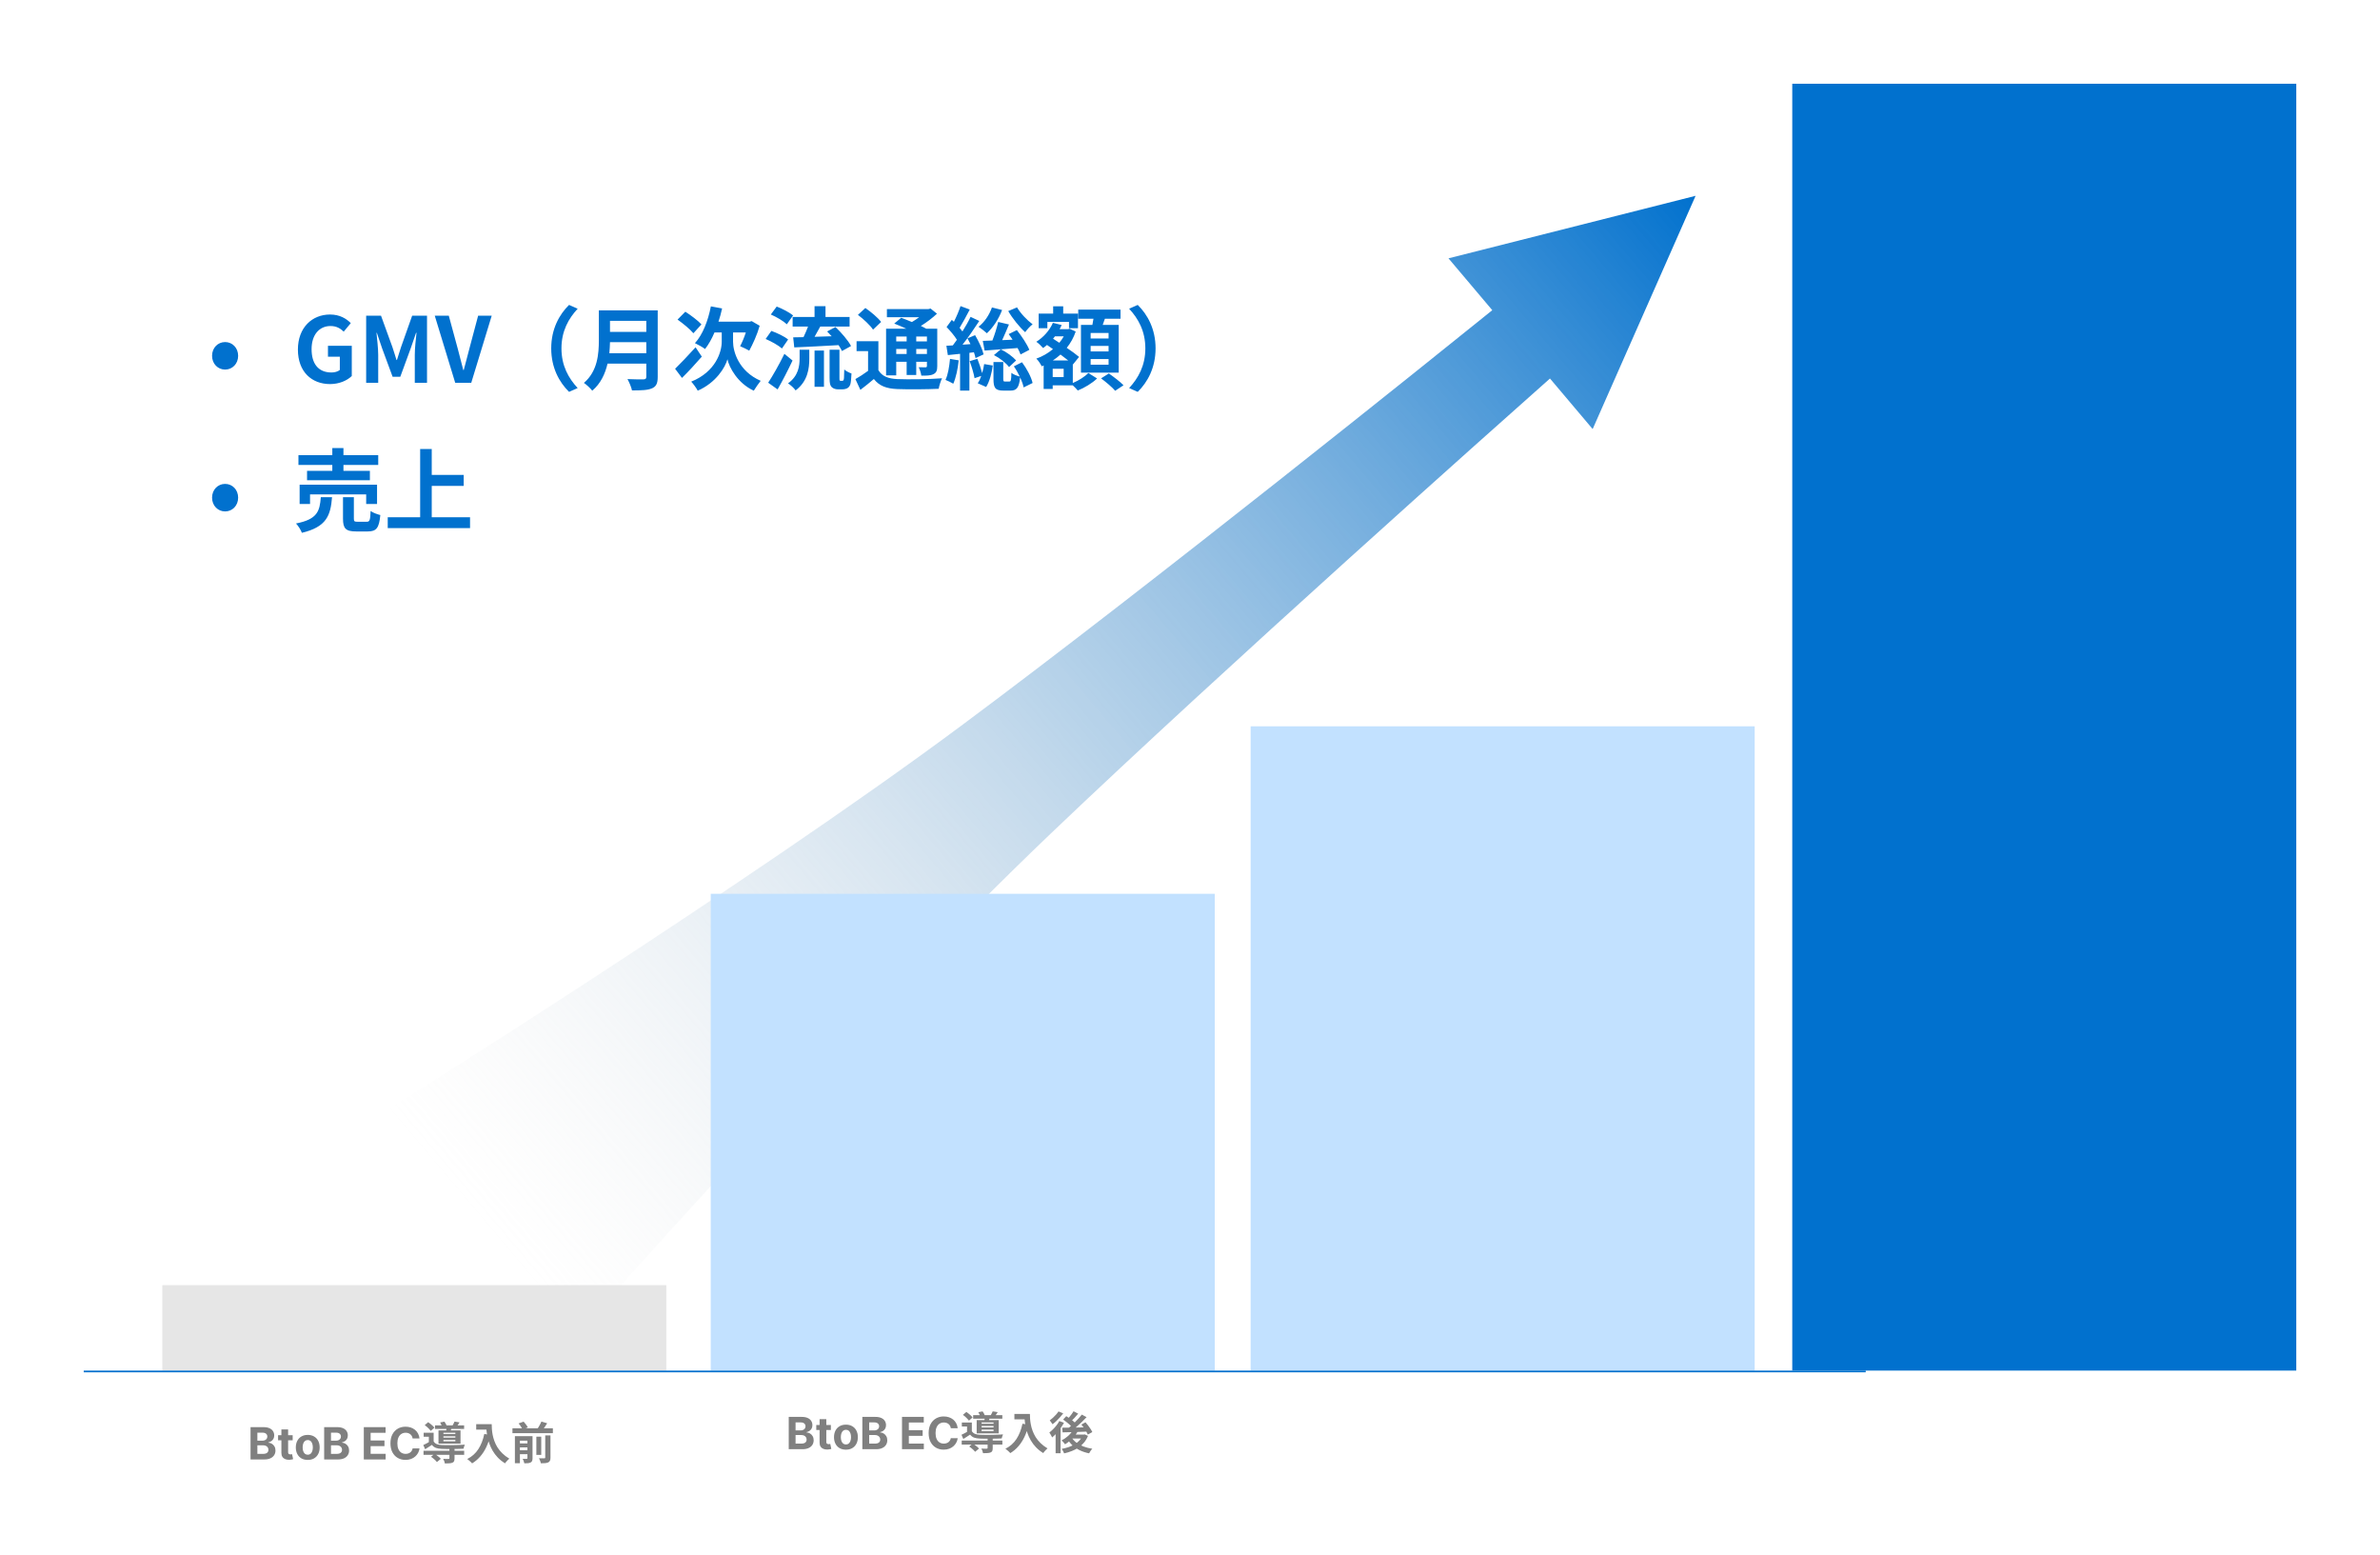
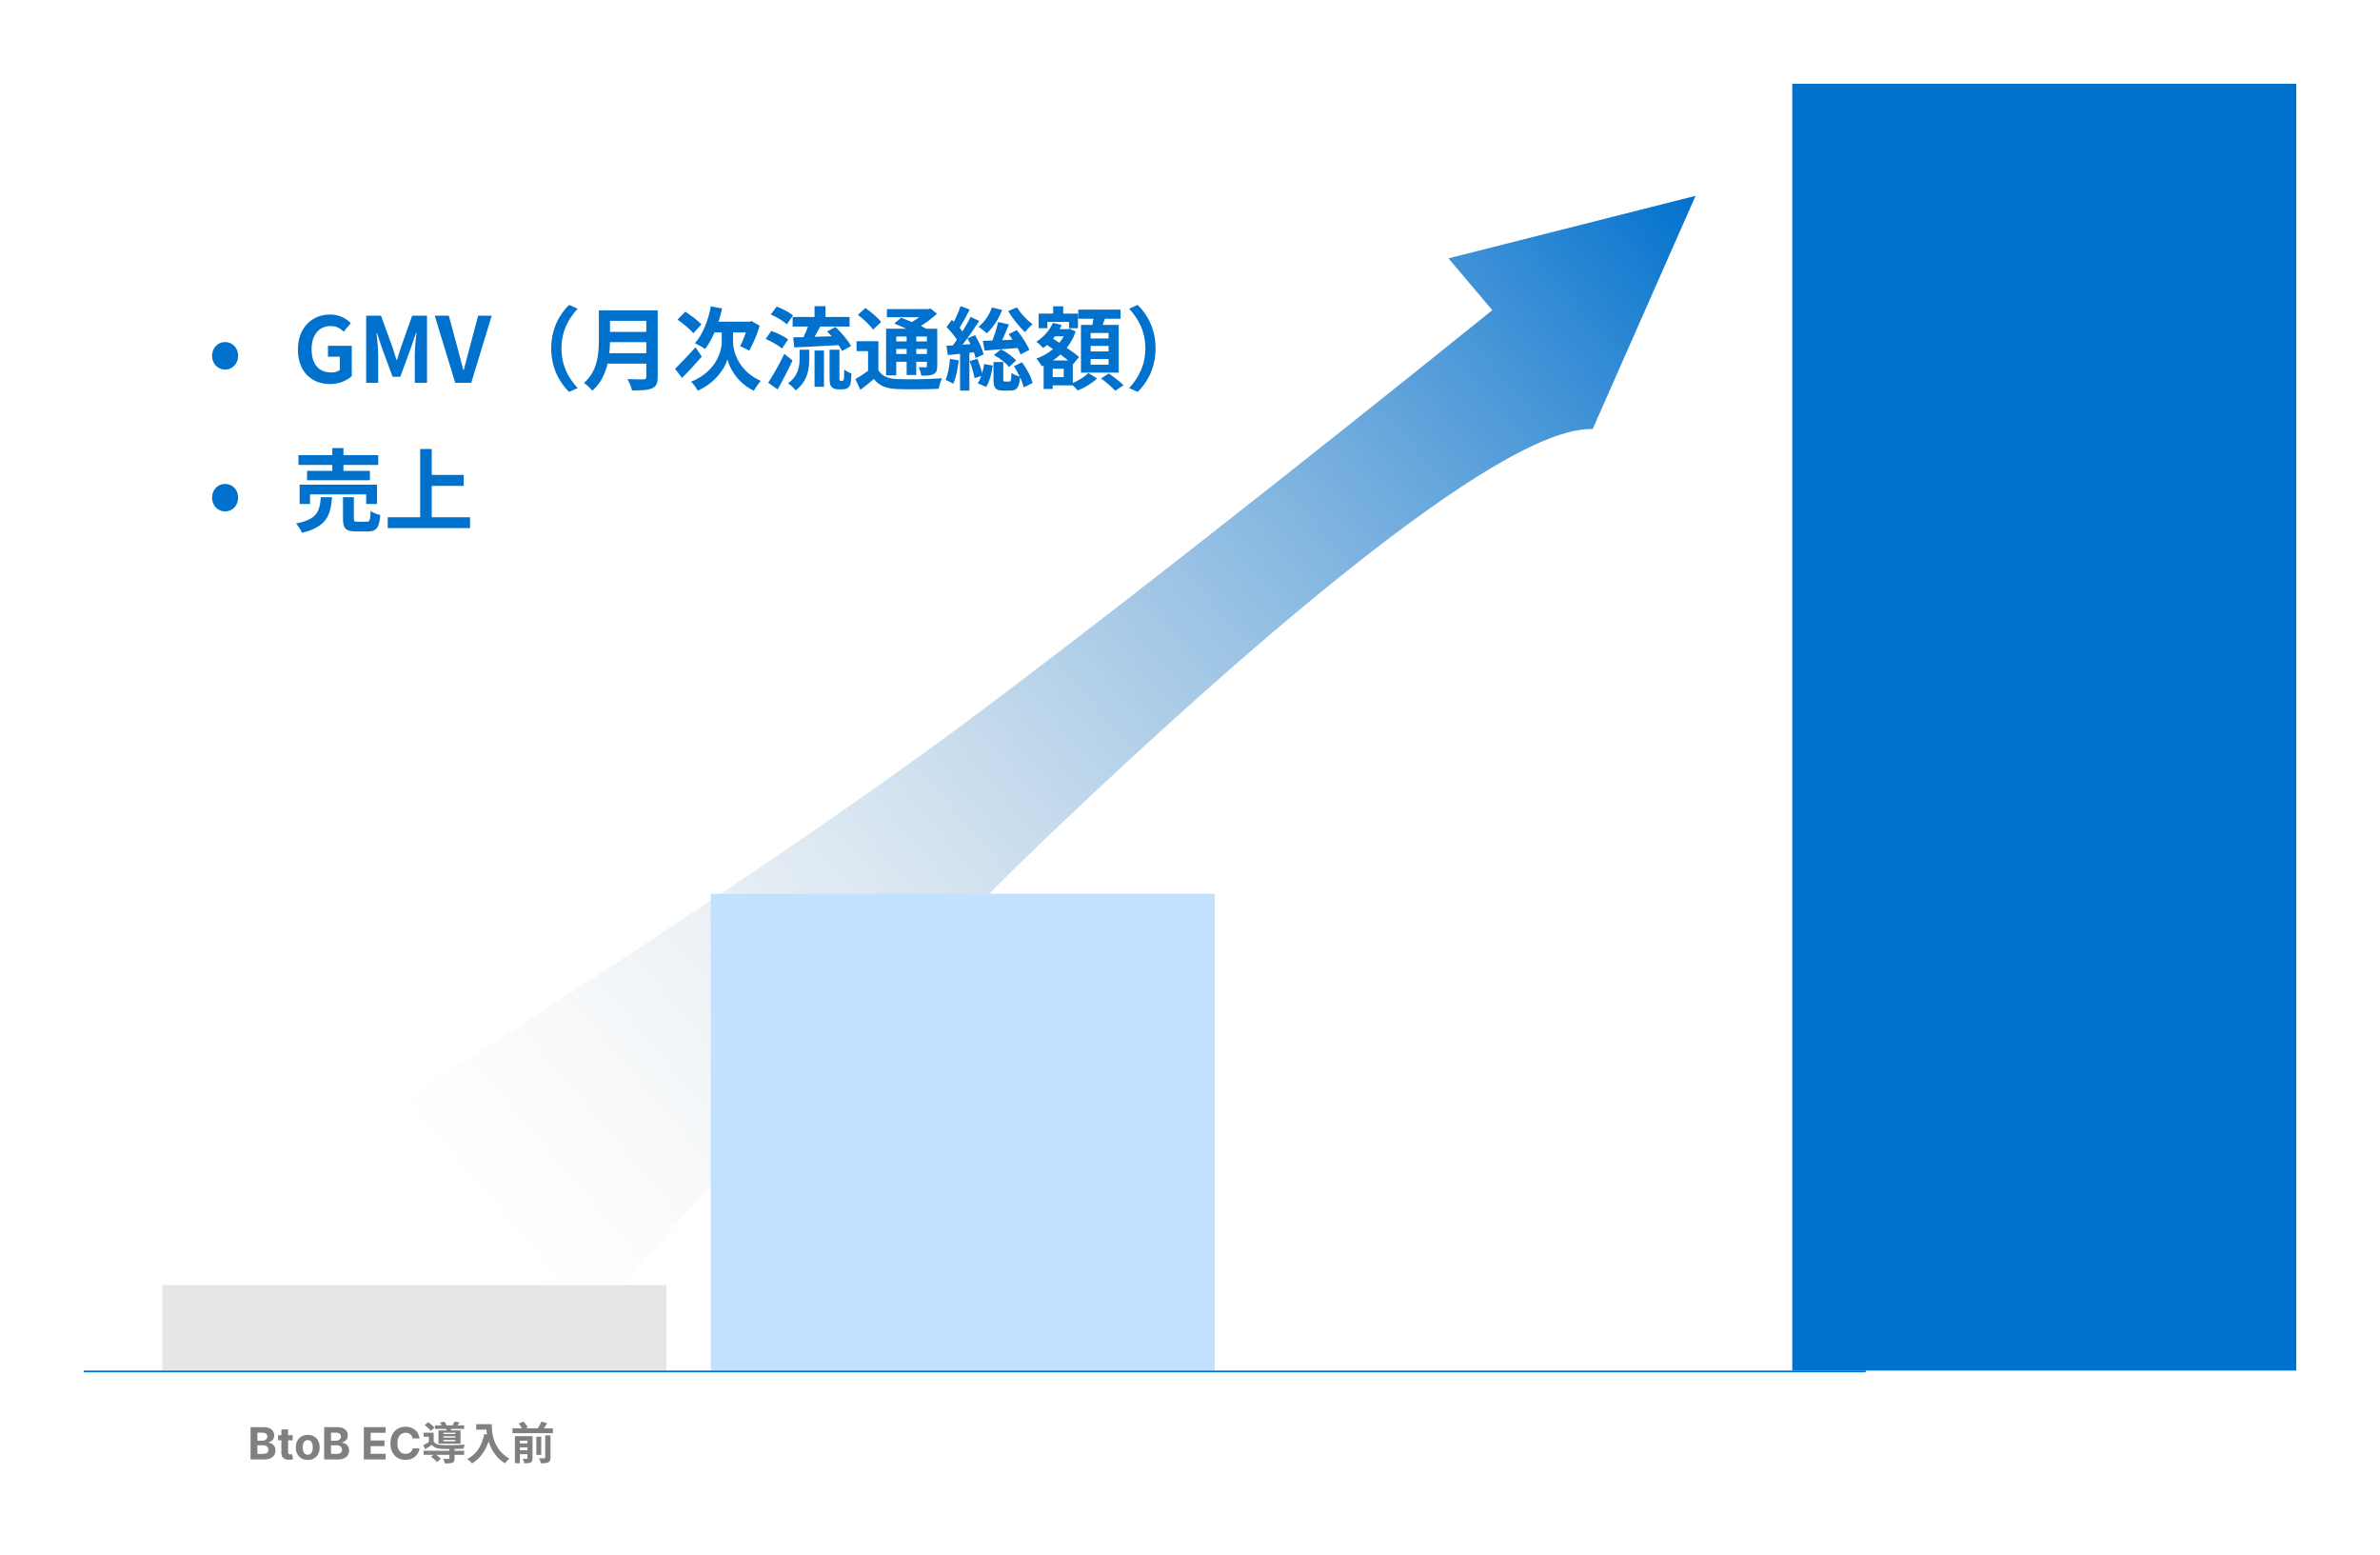
<svg xmlns="http://www.w3.org/2000/svg" width="1393" height="910" viewBox="0 0 1393 910" fill="none">
-   <path fill-rule="evenodd" clip-rule="evenodd" d="M337.581 780.962L226.59 649.566C226.59 649.566 436.334 518.519 562.459 424.76C675.865 340.456 841.226 207.475 873.422 181.513L847.787 151.165L992.421 114.581L932.173 251.064L907.189 221.488C876.131 249.039 716.5 390.979 615.373 487.403C498.369 598.966 337.581 780.962 337.581 780.962Z" fill="url(#paint0_linear_774_1953)" />
+   <path fill-rule="evenodd" clip-rule="evenodd" d="M337.581 780.962L226.59 649.566C226.59 649.566 436.334 518.519 562.459 424.76C675.865 340.456 841.226 207.475 873.422 181.513L847.787 151.165L992.421 114.581L932.173 251.064C876.131 249.039 716.5 390.979 615.373 487.403C498.369 598.966 337.581 780.962 337.581 780.962Z" fill="url(#paint0_linear_774_1953)" />
  <rect x="95" y="752" width="295" height="50" fill="#E6E6E6" />
  <rect x="416" y="523" width="295" height="279" fill="#C2E1FF" />
-   <rect x="732" y="425" width="295" height="377" fill="#C2E1FF" />
  <rect x="1049" y="49" width="295" height="753" fill="#0171CE" />
  <line x1="49" y1="802.5" x2="1092" y2="802.5" stroke="#0171CE" />
  <path d="M131.752 216.262C127.512 216.262 124.12 212.87 124.12 208.206C124.12 203.542 127.512 200.15 131.752 200.15C135.992 200.15 139.384 203.542 139.384 208.206C139.384 212.87 135.992 216.262 131.752 216.262ZM193.177 224.742C182.524 224.742 174.362 217.64 174.362 204.549C174.362 191.617 182.736 184.038 193.177 184.038C198.848 184.038 202.77 186.476 205.314 189.073L201.18 194.055C199.219 192.2 196.993 190.769 193.442 190.769C186.923 190.769 182.365 195.857 182.365 204.284C182.365 212.817 186.287 217.958 194.025 217.958C195.88 217.958 197.788 217.428 198.901 216.474V208.736H191.958V202.323H205.897V220.025C203.247 222.622 198.636 224.742 193.177 224.742ZM214.313 224V184.727H223.005L229.683 203.118C230.531 205.556 231.273 208.153 232.068 210.644H232.333C233.181 208.153 233.87 205.556 234.718 203.118L241.237 184.727H249.929V224H242.774V207.623C242.774 203.913 243.357 198.454 243.781 194.744H243.516L240.336 203.966L234.294 220.449H229.789L223.694 203.966L220.567 194.744H220.355C220.726 198.454 221.362 203.913 221.362 207.623V224H214.313ZM266.44 224L254.462 184.727H262.677L267.871 203.86C269.09 208.206 269.938 212.128 271.157 216.527H271.422C272.694 212.128 273.542 208.206 274.761 203.86L279.849 184.727H287.799L275.821 224H266.44ZM322.628 203.86C322.628 192.518 327.345 184.038 333.069 178.42L338.104 180.646C332.804 186.37 328.617 193.684 328.617 203.86C328.617 214.036 332.804 221.35 338.104 227.074L333.069 229.3C327.345 223.682 322.628 215.202 322.628 203.86ZM356.654 206.669H378.278V200.203H357.025C356.972 202.217 356.866 204.443 356.654 206.669ZM378.278 187.748H357.025V194.214H378.278V187.748ZM384.956 181.6V220.555C384.956 224.371 384.055 226.173 381.617 227.233C379.073 228.346 375.363 228.452 369.904 228.452C369.533 226.597 368.261 223.576 367.254 221.827C370.964 222.039 375.416 221.986 376.582 221.986C377.854 221.986 378.278 221.562 378.278 220.449V212.764H355.594C354.216 218.7 351.566 224.477 346.637 228.611C345.683 227.286 343.139 224.954 341.761 224.053C349.764 217.216 350.506 207.093 350.506 199.037V181.6H384.956ZM410.555 189.815L405.838 195.009C403.983 192.73 399.849 189.338 396.563 187.006L401.121 182.395C404.248 184.409 408.541 187.589 410.555 189.815ZM407.11 203.224L410.767 208.683C407.057 212.976 402.764 217.587 399.16 221.138L395.132 215.785C398.047 212.923 402.764 208.047 407.11 203.224ZM429.052 194.532V199.938C429.052 205.609 432.232 217.163 445.217 222.834C443.998 224.371 442.196 226.968 441.189 228.611C431.702 224.265 426.773 214.937 425.766 210.22C424.494 214.937 419.088 223.947 408.382 228.611C407.64 227.127 405.679 224.477 404.566 223.311C418.876 217.587 422.427 205.874 422.427 199.991V194.532H418.187C416.597 198.295 414.689 201.634 412.675 204.231C411.403 203.224 408.329 201.528 406.739 200.786C411.244 195.91 414.424 187.748 416.067 179.268L422.639 180.487C422.056 183.137 421.367 185.734 420.519 188.225H438.751L439.97 187.907L444.634 190.61C443.15 195.91 440.606 201.369 438.539 205.185C437.267 204.443 434.67 203.171 433.186 202.588C434.246 200.574 435.571 197.553 436.525 194.532H429.052ZM463.926 185.469H476.752V179.162H483.165V185.469H497.263V191.087H480.091C478.978 193.154 477.812 195.221 476.752 197.076C479.932 197.023 483.377 196.917 486.769 196.758C485.868 195.804 484.967 194.797 484.119 193.949L488.995 191.352C492.44 194.638 496.415 199.196 498.111 202.482L492.811 205.397C492.334 204.39 491.645 203.224 490.797 201.952C481.575 202.535 471.876 202.959 464.88 203.277L464.244 197.394C466.046 197.341 468.06 197.341 470.286 197.288C471.187 195.38 472.194 193.154 472.936 191.087H463.926V185.469ZM464.191 184.568L460.534 189.762C458.626 187.907 454.492 185.469 451.153 184.038L454.598 179.374C457.831 180.593 462.071 182.819 464.191 184.568ZM461.276 198.666L457.672 203.913C455.658 202.111 451.471 199.779 448.132 198.348L451.471 193.631C454.757 194.797 459.156 196.864 461.276 198.666ZM459.103 207.04L463.873 210.962C461.223 216.58 458.096 222.675 455.128 227.869L449.616 223.947C452.266 219.919 456.082 213.241 459.103 207.04ZM468.007 209.584V204.655H473.678V209.796C473.678 215.679 472.777 223.099 465.675 228.452C464.774 227.127 462.654 225.219 461.223 224.318C467.318 219.972 468.007 214.142 468.007 209.584ZM476.752 226.332V205.132H482.264V226.332H476.752ZM492.016 222.834H492.864C493.129 222.834 493.394 222.781 493.553 222.622C493.765 222.516 493.871 222.092 493.977 221.244C494.03 220.449 494.083 218.594 494.136 216.209C495.143 217.11 496.945 218.064 498.376 218.541C498.27 220.926 498.058 223.629 497.74 224.742C497.369 225.908 496.839 226.597 495.991 227.127C495.302 227.551 494.03 227.816 493.076 227.816H490.373C489.101 227.816 487.67 227.392 486.769 226.491C485.921 225.643 485.55 224.53 485.55 220.926V204.655H491.327V221.085C491.327 221.88 491.327 222.357 491.433 222.569C491.539 222.728 491.804 222.834 492.016 222.834ZM530.653 196.917H524.558V199.779H530.653V196.917ZM542.525 199.779V196.917H536.271V199.779H542.525ZM536.271 207.146H542.525V204.178H536.271V207.146ZM524.558 207.146H530.653V204.178H524.558V207.146ZM524.558 211.704V219.654H518.622V192.359H530.494C528.109 191.246 525.565 190.186 523.392 189.338L527.473 185.946C529.328 186.635 531.554 187.483 533.727 188.437C535.211 187.589 536.642 186.582 537.967 185.628H519.099V180.858H543.426L544.645 180.54L548.408 183.561C545.758 186.052 542.419 188.596 538.974 190.716C540.14 191.299 541.253 191.829 542.154 192.359H548.567V214.195C548.567 216.739 548.09 218.064 546.394 218.912C544.698 219.813 542.419 219.813 539.239 219.813C539.027 218.276 538.391 216.209 537.702 214.884C539.345 214.937 541.2 214.937 541.73 214.937C542.366 214.884 542.525 214.672 542.525 214.142V211.704H536.271V219.442H530.653V211.704H524.558ZM515.707 188.384L510.99 192.889C509.347 190.345 505.372 186.688 502.139 184.25L506.485 180.222C509.718 182.448 513.799 185.84 515.707 188.384ZM514.117 199.673V216.58C516.184 220.131 519.841 221.615 525.247 221.827C531.554 222.092 544.115 221.933 551.376 221.35C550.634 222.834 549.68 225.749 549.415 227.498C542.896 227.816 531.66 227.922 525.194 227.657C518.834 227.392 514.647 225.855 511.467 221.774C509.029 223.841 506.538 225.908 503.57 228.134L500.655 221.827C502.934 220.555 505.637 218.806 508.075 217.004V205.45H501.344V199.673H514.117ZM590.119 182.024L595.26 179.851C597.327 183.402 601.196 187.43 604.376 189.762C602.945 190.822 601.037 192.942 600.03 194.373C596.691 191.405 592.557 186.264 590.119 182.024ZM602.468 204.708L597.327 207.411C596.956 206.351 596.32 205.026 595.578 203.648C588.688 204.231 581.586 204.761 576.286 205.132L575.226 199.461C576.869 199.408 578.777 199.355 580.844 199.249C582.169 195.91 583.494 191.617 584.236 188.384L590.543 189.868C589.271 192.889 587.893 196.175 586.568 199.037L592.663 198.772C591.921 197.606 591.126 196.493 590.384 195.486L595.154 193.154C597.963 196.652 601.143 201.422 602.468 204.708ZM581.745 207.782L585.72 204.443C589.165 205.98 592.822 208.736 594.73 210.909L590.596 214.778C588.794 212.34 585.084 209.478 581.745 207.782ZM580.579 179.904L586.515 181.388C584.554 186.688 581.162 191.776 577.611 195.009C576.498 193.949 574.113 192.094 572.735 191.193C576.18 188.543 579.042 184.303 580.579 179.904ZM556.04 210.008L561.128 210.856C560.598 215.891 559.485 221.138 557.948 224.53C556.888 223.841 554.609 222.781 553.39 222.304C554.874 219.23 555.616 214.46 556.04 210.008ZM570.032 206.139L567.382 206.457V228.558H561.923V207.04L554.768 207.782L553.92 202.323L557.683 202.111C558.478 201.104 559.273 199.991 560.068 198.825C558.637 196.44 556.146 193.578 554.026 191.352L557.1 187.165C557.524 187.536 557.895 187.907 558.319 188.278C559.803 185.363 561.287 181.865 562.188 179.109L567.594 181.123C565.739 184.727 563.513 188.808 561.658 191.829C562.241 192.518 562.824 193.26 563.301 193.949C565.156 190.981 566.852 188.013 568.071 185.416L573.159 187.801C570.244 192.253 566.693 197.5 563.354 201.687L568.018 201.369C567.435 200.15 566.852 199.037 566.269 197.977L570.721 196.122C572.841 199.726 575.014 204.337 575.703 207.358L570.986 209.531C570.774 208.524 570.456 207.411 570.032 206.139ZM567.541 211.333L572.046 209.955C573.106 212.552 574.166 215.785 574.855 218.329C575.385 216.58 575.756 214.725 576.021 213.029L581.056 213.877C580.526 218.17 579.201 223.205 577.187 226.438L572.258 224.265C573.053 223.152 573.742 221.668 574.325 219.972L570.403 221.297C569.979 218.647 568.707 214.513 567.541 211.333ZM593.405 214.354L598.175 211.969C600.984 215.732 603.581 220.608 604.376 224.106L599.129 226.703C598.811 225.06 598.069 222.94 597.062 220.82C596.479 226.968 594.942 228.558 591.444 228.558H587.257C582.434 228.558 581.48 226.862 581.48 221.721V211.863H587.204V221.668C587.204 223.099 587.363 223.258 588.264 223.258H590.702C591.656 223.258 591.868 222.675 591.974 218.17C592.981 219.071 595.26 219.919 596.85 220.343C595.843 218.276 594.677 216.156 593.405 214.354ZM648.843 198.083V194.85H638.349V198.083H648.843ZM648.843 205.662V202.429H638.349V205.662H648.843ZM648.843 213.4V210.114H638.349V213.4H648.843ZM632.678 190.133H639.356C639.568 188.967 639.78 187.695 639.992 186.529H631.088V181.176H655.839V186.529H646.67C646.246 187.801 645.822 189.02 645.398 190.133H654.779V218.064H632.678V190.133ZM613.015 188.384V192.041H607.927V183.508H616.407V179.215H622.29V183.508H630.929V192.041H625.682V188.384H613.015ZM622.555 220.661V215.785H616.142V220.661H622.555ZM616.248 210.909H625.205C623.88 209.849 622.29 208.683 620.7 207.464C619.269 208.736 617.785 209.902 616.248 210.909ZM622.608 196.811H617.467C617.096 197.288 616.725 197.712 616.354 198.189L620.011 200.574C621.018 199.408 621.866 198.136 622.608 196.811ZM627.908 213.135V224.106C631.406 222.675 635.116 220.237 637.024 218.276L642.112 221.456C639.356 224.159 634.692 226.968 630.823 228.505C630.134 227.657 628.968 226.491 627.908 225.484H616.142V227.604H610.842V213.877L609.729 214.354C609.04 212.976 607.662 210.856 606.549 209.849C610.047 208.63 613.386 206.722 616.301 204.284L612.803 201.846C612.061 202.482 611.319 203.118 610.524 203.648C609.676 202.641 607.715 200.733 606.549 199.991C610.683 197.394 614.34 193.366 616.248 188.914L621.389 190.186C621.018 191.034 620.647 191.829 620.17 192.624H625.099L626.053 192.359L629.604 194.002C628.385 197.606 626.583 200.786 624.357 203.542C627.219 205.45 629.816 207.358 631.565 208.842L628.014 213.241L627.908 213.135ZM644.444 221.403L649.002 218.541C651.811 220.502 655.68 223.417 657.588 225.431L652.712 228.664C651.016 226.65 647.306 223.523 644.444 221.403ZM676.35 203.86C676.35 215.202 671.633 223.682 665.909 229.3L660.874 227.074C666.174 221.35 670.361 214.036 670.361 203.86C670.361 193.684 666.174 186.37 660.874 180.646L665.909 178.42C671.633 184.038 676.35 192.518 676.35 203.86ZM131.752 299.262C127.512 299.262 124.12 295.87 124.12 291.206C124.12 286.542 127.512 283.15 131.752 283.15C135.992 283.15 139.384 286.542 139.384 291.206C139.384 295.87 135.992 299.262 131.752 299.262ZM194.502 275.518V272.073H174.68V266.349H194.502V262.162H201.021V266.349H221.373V272.073H201.021V275.518H216.497V281.03H179.715V275.518H194.502ZM220.684 294.916H214.324V289.298H181.464V294.916H175.369V283.627H220.684V294.916ZM187.771 290.941H194.343C193.495 301.594 191.163 308.325 176.694 311.77C176.111 310.127 174.521 307.636 173.249 306.311C185.81 303.873 187.135 299.103 187.771 290.941ZM209.342 305.304H214.642C216.391 305.304 216.709 304.403 216.921 298.997C218.193 300.004 220.896 300.958 222.592 301.382C221.903 309.014 220.26 310.975 215.278 310.975H208.441C202.293 310.975 200.756 309.173 200.756 303.502V290.941H207.116V303.449C207.116 305.092 207.434 305.304 209.342 305.304ZM252.696 302.654H275.115V309.014H226.938V302.654H245.912V262.745H252.696V277.903H271.405V284.316H252.696V302.654Z" fill="#0171CE" />
  <path d="M146.643 854V835.091H154.214C155.606 835.091 156.766 835.297 157.695 835.71C158.625 836.122 159.323 836.694 159.791 837.427C160.259 838.153 160.493 838.99 160.493 839.938C160.493 840.677 160.345 841.326 160.05 841.886C159.754 842.44 159.348 842.896 158.831 843.253C158.32 843.604 157.735 843.853 157.077 844.001V844.185C157.797 844.216 158.471 844.419 159.099 844.795C159.733 845.17 160.247 845.696 160.641 846.374C161.035 847.045 161.232 847.845 161.232 848.774C161.232 849.777 160.982 850.673 160.484 851.461C159.991 852.243 159.262 852.861 158.295 853.317C157.329 853.772 156.138 854 154.722 854H146.643ZM150.641 850.732H153.901C155.015 850.732 155.827 850.519 156.338 850.094C156.849 849.664 157.104 849.091 157.104 848.377C157.104 847.854 156.978 847.392 156.726 846.992C156.473 846.592 156.113 846.278 155.646 846.05C155.184 845.823 154.633 845.709 153.993 845.709H150.641V850.732ZM150.641 843.004H153.605C154.153 843.004 154.639 842.908 155.064 842.717C155.495 842.52 155.833 842.243 156.08 841.886C156.332 841.529 156.458 841.102 156.458 840.603C156.458 839.92 156.215 839.369 155.729 838.95C155.249 838.532 154.565 838.322 153.679 838.322H150.641V843.004ZM171.302 839.818V842.773H162.762V839.818H171.302ZM164.701 836.42H168.634V849.642C168.634 850.005 168.689 850.288 168.8 850.491C168.911 850.688 169.065 850.827 169.262 850.907C169.465 850.987 169.699 851.027 169.964 851.027C170.148 851.027 170.333 851.012 170.518 850.981C170.702 850.944 170.844 850.916 170.942 850.898L171.561 853.825C171.364 853.886 171.087 853.957 170.73 854.037C170.373 854.123 169.939 854.175 169.428 854.194C168.48 854.231 167.649 854.105 166.935 853.815C166.227 853.526 165.676 853.077 165.282 852.467C164.889 851.858 164.695 851.089 164.701 850.159V836.42ZM180.12 854.277C178.686 854.277 177.445 853.972 176.399 853.363C175.359 852.747 174.555 851.892 173.989 850.796C173.423 849.694 173.14 848.417 173.14 846.964C173.14 845.5 173.423 844.219 173.989 843.124C174.555 842.022 175.359 841.166 176.399 840.557C177.445 839.941 178.686 839.634 180.12 839.634C181.554 839.634 182.791 839.941 183.831 840.557C184.878 841.166 185.684 842.022 186.251 843.124C186.817 844.219 187.1 845.5 187.1 846.964C187.1 848.417 186.817 849.694 186.251 850.796C185.684 851.892 184.878 852.747 183.831 853.363C182.791 853.972 181.554 854.277 180.12 854.277ZM180.138 851.23C180.791 851.23 181.336 851.045 181.773 850.676C182.21 850.301 182.539 849.79 182.76 849.143C182.988 848.497 183.102 847.762 183.102 846.937C183.102 846.112 182.988 845.376 182.76 844.73C182.539 844.084 182.21 843.573 181.773 843.197C181.336 842.822 180.791 842.634 180.138 842.634C179.48 842.634 178.926 842.822 178.476 843.197C178.033 843.573 177.698 844.084 177.47 844.73C177.248 845.376 177.138 846.112 177.138 846.937C177.138 847.762 177.248 848.497 177.47 849.143C177.698 849.79 178.033 850.301 178.476 850.676C178.926 851.045 179.48 851.23 180.138 851.23ZM189.731 854V835.091H197.302C198.693 835.091 199.854 835.297 200.783 835.71C201.713 836.122 202.411 836.694 202.879 837.427C203.347 838.153 203.581 838.99 203.581 839.938C203.581 840.677 203.433 841.326 203.138 841.886C202.842 842.44 202.436 842.896 201.919 843.253C201.408 843.604 200.823 843.853 200.165 844.001V844.185C200.885 844.216 201.559 844.419 202.187 844.795C202.821 845.17 203.335 845.696 203.729 846.374C204.122 847.045 204.319 847.845 204.319 848.774C204.319 849.777 204.07 850.673 203.572 851.461C203.079 852.243 202.35 852.861 201.383 853.317C200.417 853.772 199.226 854 197.81 854H189.731ZM193.729 850.732H196.988C198.103 850.732 198.915 850.519 199.426 850.094C199.937 849.664 200.192 849.091 200.192 848.377C200.192 847.854 200.066 847.392 199.814 846.992C199.561 846.592 199.201 846.278 198.733 846.05C198.272 845.823 197.721 845.709 197.081 845.709H193.729V850.732ZM193.729 843.004H196.693C197.241 843.004 197.727 842.908 198.152 842.717C198.583 842.52 198.921 842.243 199.167 841.886C199.42 841.529 199.546 841.102 199.546 840.603C199.546 839.92 199.303 839.369 198.817 838.95C198.336 838.532 197.653 838.322 196.767 838.322H193.729V843.004ZM212.938 854V835.091H225.68V838.387H216.936V842.893H225.024V846.189H216.936V850.704H225.717V854H212.938ZM245.542 841.711H241.498C241.424 841.188 241.274 840.723 241.046 840.317C240.818 839.904 240.526 839.554 240.169 839.264C239.812 838.975 239.399 838.753 238.931 838.599C238.47 838.446 237.968 838.369 237.426 838.369C236.448 838.369 235.595 838.612 234.869 839.098C234.143 839.578 233.579 840.28 233.179 841.203C232.779 842.12 232.579 843.234 232.579 844.545C232.579 845.893 232.779 847.026 233.179 847.943C233.586 848.86 234.152 849.553 234.878 850.021C235.605 850.488 236.445 850.722 237.399 850.722C237.934 850.722 238.43 850.652 238.885 850.51C239.347 850.368 239.756 850.162 240.113 849.891C240.47 849.614 240.766 849.279 241 848.885C241.24 848.491 241.406 848.042 241.498 847.537L245.542 847.555C245.438 848.423 245.176 849.26 244.757 850.067C244.345 850.867 243.788 851.584 243.086 852.218C242.391 852.846 241.56 853.344 240.593 853.714C239.633 854.077 238.547 854.259 237.334 854.259C235.648 854.259 234.14 853.877 232.81 853.114C231.487 852.35 230.44 851.246 229.671 849.799C228.908 848.353 228.526 846.601 228.526 844.545C228.526 842.483 228.914 840.729 229.689 839.283C230.465 837.836 231.517 836.734 232.847 835.977C234.176 835.214 235.672 834.832 237.334 834.832C238.43 834.832 239.445 834.986 240.381 835.294C241.323 835.602 242.157 836.051 242.883 836.642C243.609 837.227 244.2 837.944 244.656 838.793C245.118 839.643 245.413 840.615 245.542 841.711ZM247.884 848.93H271.674V851.296H247.884V848.93ZM254.592 834.058H271.648V836.138H254.592V834.058ZM263.042 847.526H266.032V853.376C266.032 854.069 265.945 854.615 265.772 855.014C265.616 855.413 265.269 855.716 264.732 855.924C264.212 856.115 263.596 856.227 262.886 856.262C262.175 856.314 261.334 856.34 260.364 856.34C260.312 855.924 260.19 855.465 260 854.962C259.809 854.459 259.61 854.017 259.402 853.636C259.818 853.653 260.242 853.671 260.676 853.688C261.109 853.705 261.49 853.714 261.82 853.714C262.149 853.697 262.374 853.688 262.496 853.688C262.704 853.688 262.842 853.662 262.912 853.61C262.998 853.541 263.042 853.437 263.042 853.298V847.526ZM252.278 852.414L254.41 850.698C254.826 850.958 255.259 851.261 255.71 851.608C256.16 851.937 256.594 852.275 257.01 852.622C257.426 852.969 257.764 853.298 258.024 853.61L255.736 855.508C255.51 855.213 255.207 854.875 254.826 854.494C254.444 854.13 254.028 853.766 253.578 853.402C253.127 853.038 252.694 852.709 252.278 852.414ZM248.586 833.902L250.614 832.186C251.047 832.481 251.498 832.819 251.966 833.2C252.451 833.581 252.893 833.963 253.292 834.344C253.708 834.725 254.028 835.081 254.254 835.41L252.122 837.282C251.896 836.953 251.584 836.589 251.186 836.19C250.804 835.774 250.388 835.367 249.938 834.968C249.487 834.569 249.036 834.214 248.586 833.902ZM257.608 832.342L260.13 831.874C260.407 832.255 260.676 832.689 260.936 833.174C261.196 833.642 261.378 834.067 261.482 834.448L258.83 834.968C258.726 834.621 258.552 834.205 258.31 833.72C258.084 833.217 257.85 832.758 257.608 832.342ZM259.532 840.428V841.234H266.526V840.428H259.532ZM259.532 842.56V843.392H266.526V842.56H259.532ZM259.532 838.348V839.102H266.526V838.348H259.532ZM256.646 836.97H269.542V844.744H256.646V836.97ZM253.812 838.374V844.484H251.004V840.714H247.962V838.374H253.812ZM261.534 834.916L264.628 835.124C264.42 835.609 264.22 836.06 264.03 836.476C263.856 836.892 263.7 837.256 263.562 837.568L261.092 837.256C261.196 836.875 261.282 836.476 261.352 836.06C261.438 835.627 261.499 835.245 261.534 834.916ZM266.032 831.848L268.97 832.316C268.658 832.819 268.346 833.287 268.034 833.72C267.739 834.136 267.47 834.5 267.228 834.812L264.758 834.344C264.983 833.963 265.208 833.547 265.434 833.096C265.676 832.628 265.876 832.212 266.032 831.848ZM253.812 843.444C254.245 844.155 254.852 844.675 255.632 845.004C256.412 845.333 257.356 845.515 258.466 845.55C259.107 845.567 259.861 845.585 260.728 845.602C261.612 845.619 262.556 845.628 263.562 845.628C264.567 845.611 265.581 845.593 266.604 845.576C267.626 845.541 268.606 845.507 269.542 845.472C270.495 845.42 271.336 845.377 272.064 845.342C271.925 845.619 271.778 846.001 271.622 846.486C271.466 846.954 271.353 847.361 271.284 847.708C270.452 847.743 269.472 847.777 268.346 847.812C267.219 847.829 266.049 847.847 264.836 847.864C263.622 847.864 262.461 847.864 261.352 847.864C260.242 847.847 259.28 847.821 258.466 847.786C257.148 847.734 256.03 847.543 255.112 847.214C254.21 846.867 253.439 846.287 252.798 845.472C252.174 845.888 251.532 846.304 250.874 846.72C250.232 847.136 249.548 847.569 248.82 848.02L247.754 845.55C248.36 845.273 249.01 844.952 249.704 844.588C250.414 844.207 251.09 843.825 251.732 843.444H253.812ZM278.72 833.356H286.104V836.528H278.72V833.356ZM284.57 833.356H287.794C287.794 834.188 287.828 835.133 287.898 836.19C287.967 837.23 288.114 838.348 288.34 839.544C288.565 840.723 288.903 841.936 289.354 843.184C289.804 844.432 290.402 845.671 291.148 846.902C291.91 848.115 292.864 849.285 294.008 850.412C295.152 851.539 296.521 852.579 298.116 853.532C297.89 853.705 297.613 853.957 297.284 854.286C296.954 854.615 296.634 854.953 296.322 855.3C296.027 855.664 295.784 855.985 295.594 856.262C293.964 855.257 292.552 854.13 291.356 852.882C290.16 851.617 289.154 850.282 288.34 848.878C287.525 847.457 286.866 846.027 286.364 844.588C285.861 843.132 285.48 841.719 285.22 840.35C284.96 838.963 284.786 837.672 284.7 836.476C284.613 835.28 284.57 834.24 284.57 833.356ZM283.452 839.076L287.014 839.726C286.424 842.291 285.636 844.623 284.648 846.72C283.66 848.817 282.472 850.663 281.086 852.258C279.716 853.853 278.13 855.196 276.328 856.288C276.137 856.063 275.868 855.785 275.522 855.456C275.175 855.144 274.811 854.823 274.43 854.494C274.066 854.182 273.745 853.931 273.468 853.74C276.189 852.371 278.356 850.447 279.968 847.968C281.58 845.472 282.741 842.508 283.452 839.076ZM299.936 835.774H323.596V838.608H299.936V835.774ZM303.03 844.614H309.764V846.928H303.03V844.614ZM303.03 848.618H309.764V850.906H303.03V848.618ZM313.924 840.662H316.784V851.322H313.924V840.662ZM308.698 840.376H311.688V853.272C311.688 853.913 311.61 854.433 311.454 854.832C311.298 855.231 311.003 855.543 310.57 855.768C310.119 855.993 309.59 856.132 308.984 856.184C308.394 856.236 307.701 856.262 306.904 856.262C306.817 855.863 306.678 855.404 306.488 854.884C306.314 854.381 306.124 853.957 305.916 853.61C306.384 853.627 306.852 853.645 307.32 853.662C307.788 853.662 308.1 853.653 308.256 853.636C308.412 853.636 308.524 853.601 308.594 853.532C308.663 853.463 308.698 853.359 308.698 853.22V840.376ZM319.124 839.934H322.192V852.908C322.192 853.671 322.096 854.26 321.906 854.676C321.732 855.109 321.394 855.456 320.892 855.716C320.389 855.941 319.782 856.089 319.072 856.158C318.361 856.227 317.529 856.253 316.576 856.236C316.506 855.82 316.359 855.326 316.134 854.754C315.926 854.182 315.7 853.697 315.458 853.298C316.134 853.333 316.766 853.35 317.356 853.35C317.962 853.35 318.37 853.341 318.578 853.324C318.786 853.324 318.924 853.298 318.994 853.246C319.08 853.177 319.124 853.055 319.124 852.882V839.934ZM303.524 832.914L306.488 831.874C306.956 832.394 307.424 832.966 307.892 833.59C308.36 834.214 308.706 834.777 308.932 835.28L305.76 836.372C305.586 835.904 305.283 835.341 304.85 834.682C304.434 834.023 303.992 833.434 303.524 832.914ZM316.888 831.822L320.268 832.836C319.748 833.668 319.21 834.483 318.656 835.28C318.118 836.06 317.616 836.736 317.148 837.308L314.34 836.346C314.652 835.93 314.964 835.462 315.276 834.942C315.588 834.422 315.882 833.893 316.16 833.356C316.454 832.801 316.697 832.29 316.888 831.822ZM301.366 840.376H309.556V843.002H304.304V856.184H301.366V840.376Z" fill="#808080" />
-   <path d="M461.643 848V829.091H469.214C470.606 829.091 471.766 829.297 472.695 829.71C473.625 830.122 474.323 830.694 474.791 831.427C475.259 832.153 475.493 832.99 475.493 833.938C475.493 834.677 475.345 835.326 475.05 835.886C474.754 836.44 474.348 836.896 473.831 837.253C473.32 837.604 472.735 837.853 472.077 838.001V838.185C472.797 838.216 473.471 838.419 474.099 838.795C474.733 839.17 475.247 839.696 475.641 840.374C476.035 841.045 476.232 841.845 476.232 842.774C476.232 843.777 475.982 844.673 475.484 845.461C474.991 846.243 474.262 846.861 473.295 847.317C472.329 847.772 471.138 848 469.722 848H461.643ZM465.641 844.732H468.901C470.015 844.732 470.827 844.519 471.338 844.094C471.849 843.664 472.104 843.091 472.104 842.377C472.104 841.854 471.978 841.392 471.726 840.992C471.473 840.592 471.113 840.278 470.646 840.05C470.184 839.823 469.633 839.709 468.993 839.709H465.641V844.732ZM465.641 837.004H468.605C469.153 837.004 469.639 836.908 470.064 836.717C470.495 836.52 470.833 836.243 471.08 835.886C471.332 835.529 471.458 835.102 471.458 834.603C471.458 833.92 471.215 833.369 470.729 832.95C470.249 832.532 469.565 832.322 468.679 832.322H465.641V837.004ZM486.302 833.818V836.773H477.762V833.818H486.302ZM479.701 830.42H483.634V843.642C483.634 844.005 483.689 844.288 483.8 844.491C483.911 844.688 484.065 844.827 484.262 844.907C484.465 844.987 484.699 845.027 484.964 845.027C485.148 845.027 485.333 845.012 485.518 844.981C485.702 844.944 485.844 844.916 485.942 844.898L486.561 847.825C486.364 847.886 486.087 847.957 485.73 848.037C485.373 848.123 484.939 848.175 484.428 848.194C483.48 848.231 482.649 848.105 481.935 847.815C481.227 847.526 480.676 847.077 480.282 846.467C479.889 845.858 479.695 845.089 479.701 844.159V830.42ZM495.12 848.277C493.686 848.277 492.445 847.972 491.399 847.363C490.359 846.747 489.555 845.892 488.989 844.796C488.423 843.694 488.14 842.417 488.14 840.964C488.14 839.5 488.423 838.219 488.989 837.124C489.555 836.022 490.359 835.166 491.399 834.557C492.445 833.941 493.686 833.634 495.12 833.634C496.554 833.634 497.791 833.941 498.831 834.557C499.878 835.166 500.684 836.022 501.251 837.124C501.817 838.219 502.1 839.5 502.1 840.964C502.1 842.417 501.817 843.694 501.251 844.796C500.684 845.892 499.878 846.747 498.831 847.363C497.791 847.972 496.554 848.277 495.12 848.277ZM495.138 845.23C495.791 845.23 496.336 845.045 496.773 844.676C497.21 844.301 497.539 843.79 497.76 843.143C497.988 842.497 498.102 841.762 498.102 840.937C498.102 840.112 497.988 839.376 497.76 838.73C497.539 838.084 497.21 837.573 496.773 837.197C496.336 836.822 495.791 836.634 495.138 836.634C494.48 836.634 493.926 836.822 493.476 837.197C493.033 837.573 492.698 838.084 492.47 838.73C492.248 839.376 492.138 840.112 492.138 840.937C492.138 841.762 492.248 842.497 492.47 843.143C492.698 843.79 493.033 844.301 493.476 844.676C493.926 845.045 494.48 845.23 495.138 845.23ZM504.731 848V829.091H512.302C513.693 829.091 514.854 829.297 515.783 829.71C516.713 830.122 517.411 830.694 517.879 831.427C518.347 832.153 518.581 832.99 518.581 833.938C518.581 834.677 518.433 835.326 518.138 835.886C517.842 836.44 517.436 836.896 516.919 837.253C516.408 837.604 515.823 837.853 515.165 838.001V838.185C515.885 838.216 516.559 838.419 517.187 838.795C517.821 839.17 518.335 839.696 518.729 840.374C519.122 841.045 519.319 841.845 519.319 842.774C519.319 843.777 519.07 844.673 518.572 845.461C518.079 846.243 517.35 846.861 516.383 847.317C515.417 847.772 514.226 848 512.81 848H504.731ZM508.729 844.732H511.988C513.103 844.732 513.915 844.519 514.426 844.094C514.937 843.664 515.192 843.091 515.192 842.377C515.192 841.854 515.066 841.392 514.814 840.992C514.561 840.592 514.201 840.278 513.733 840.05C513.272 839.823 512.721 839.709 512.081 839.709H508.729V844.732ZM508.729 837.004H511.693C512.241 837.004 512.727 836.908 513.152 836.717C513.583 836.52 513.921 836.243 514.167 835.886C514.42 835.529 514.546 835.102 514.546 834.603C514.546 833.92 514.303 833.369 513.817 832.95C513.336 832.532 512.653 832.322 511.767 832.322H508.729V837.004ZM527.938 848V829.091H540.68V832.387H531.936V836.893H540.024V840.189H531.936V844.704H540.717V848H527.938ZM560.542 835.711H556.498C556.424 835.188 556.274 834.723 556.046 834.317C555.818 833.904 555.526 833.554 555.169 833.264C554.812 832.975 554.399 832.753 553.931 832.599C553.47 832.446 552.968 832.369 552.426 832.369C551.448 832.369 550.595 832.612 549.869 833.098C549.143 833.578 548.579 834.28 548.179 835.203C547.779 836.12 547.579 837.234 547.579 838.545C547.579 839.893 547.779 841.026 548.179 841.943C548.586 842.86 549.152 843.553 549.878 844.021C550.605 844.488 551.445 844.722 552.399 844.722C552.934 844.722 553.43 844.652 553.885 844.51C554.347 844.368 554.756 844.162 555.113 843.891C555.47 843.614 555.766 843.279 556 842.885C556.24 842.491 556.406 842.042 556.498 841.537L560.542 841.555C560.438 842.423 560.176 843.26 559.757 844.067C559.345 844.867 558.788 845.584 558.086 846.218C557.391 846.846 556.56 847.344 555.593 847.714C554.633 848.077 553.547 848.259 552.334 848.259C550.648 848.259 549.14 847.877 547.81 847.114C546.487 846.35 545.44 845.246 544.671 843.799C543.908 842.353 543.526 840.601 543.526 838.545C543.526 836.483 543.914 834.729 544.689 833.283C545.465 831.836 546.517 830.734 547.847 829.977C549.176 829.214 550.672 828.832 552.334 828.832C553.43 828.832 554.445 828.986 555.381 829.294C556.323 829.602 557.157 830.051 557.883 830.642C558.609 831.227 559.2 831.944 559.656 832.793C560.118 833.643 560.413 834.615 560.542 835.711ZM562.884 842.93H586.674V845.296H562.884V842.93ZM569.592 828.058H586.648V830.138H569.592V828.058ZM578.042 841.526H581.032V847.376C581.032 848.069 580.945 848.615 580.772 849.014C580.616 849.413 580.269 849.716 579.732 849.924C579.212 850.115 578.596 850.227 577.886 850.262C577.175 850.314 576.334 850.34 575.364 850.34C575.312 849.924 575.19 849.465 575 848.962C574.809 848.459 574.61 848.017 574.402 847.636C574.818 847.653 575.242 847.671 575.676 847.688C576.109 847.705 576.49 847.714 576.82 847.714C577.149 847.697 577.374 847.688 577.496 847.688C577.704 847.688 577.842 847.662 577.912 847.61C577.998 847.541 578.042 847.437 578.042 847.298V841.526ZM567.278 846.414L569.41 844.698C569.826 844.958 570.259 845.261 570.71 845.608C571.16 845.937 571.594 846.275 572.01 846.622C572.426 846.969 572.764 847.298 573.024 847.61L570.736 849.508C570.51 849.213 570.207 848.875 569.826 848.494C569.444 848.13 569.028 847.766 568.578 847.402C568.127 847.038 567.694 846.709 567.278 846.414ZM563.586 827.902L565.614 826.186C566.047 826.481 566.498 826.819 566.966 827.2C567.451 827.581 567.893 827.963 568.292 828.344C568.708 828.725 569.028 829.081 569.254 829.41L567.122 831.282C566.896 830.953 566.584 830.589 566.186 830.19C565.804 829.774 565.388 829.367 564.938 828.968C564.487 828.569 564.036 828.214 563.586 827.902ZM572.608 826.342L575.13 825.874C575.407 826.255 575.676 826.689 575.936 827.174C576.196 827.642 576.378 828.067 576.482 828.448L573.83 828.968C573.726 828.621 573.552 828.205 573.31 827.72C573.084 827.217 572.85 826.758 572.608 826.342ZM574.532 834.428V835.234H581.526V834.428H574.532ZM574.532 836.56V837.392H581.526V836.56H574.532ZM574.532 832.348V833.102H581.526V832.348H574.532ZM571.646 830.97H584.542V838.744H571.646V830.97ZM568.812 832.374V838.484H566.004V834.714H562.962V832.374H568.812ZM576.534 828.916L579.628 829.124C579.42 829.609 579.22 830.06 579.03 830.476C578.856 830.892 578.7 831.256 578.562 831.568L576.092 831.256C576.196 830.875 576.282 830.476 576.352 830.06C576.438 829.627 576.499 829.245 576.534 828.916ZM581.032 825.848L583.97 826.316C583.658 826.819 583.346 827.287 583.034 827.72C582.739 828.136 582.47 828.5 582.228 828.812L579.758 828.344C579.983 827.963 580.208 827.547 580.434 827.096C580.676 826.628 580.876 826.212 581.032 825.848ZM568.812 837.444C569.245 838.155 569.852 838.675 570.632 839.004C571.412 839.333 572.356 839.515 573.466 839.55C574.107 839.567 574.861 839.585 575.728 839.602C576.612 839.619 577.556 839.628 578.562 839.628C579.567 839.611 580.581 839.593 581.604 839.576C582.626 839.541 583.606 839.507 584.542 839.472C585.495 839.42 586.336 839.377 587.064 839.342C586.925 839.619 586.778 840.001 586.622 840.486C586.466 840.954 586.353 841.361 586.284 841.708C585.452 841.743 584.472 841.777 583.346 841.812C582.219 841.829 581.049 841.847 579.836 841.864C578.622 841.864 577.461 841.864 576.352 841.864C575.242 841.847 574.28 841.821 573.466 841.786C572.148 841.734 571.03 841.543 570.112 841.214C569.21 840.867 568.439 840.287 567.798 839.472C567.174 839.888 566.532 840.304 565.874 840.72C565.232 841.136 564.548 841.569 563.82 842.02L562.754 839.55C563.36 839.273 564.01 838.952 564.704 838.588C565.414 838.207 566.09 837.825 566.732 837.444H568.812ZM593.72 827.356H601.104V830.528H593.72V827.356ZM599.57 827.356H602.794C602.794 828.188 602.828 829.133 602.898 830.19C602.967 831.23 603.114 832.348 603.34 833.544C603.565 834.723 603.903 835.936 604.354 837.184C604.804 838.432 605.402 839.671 606.148 840.902C606.91 842.115 607.864 843.285 609.008 844.412C610.152 845.539 611.521 846.579 613.116 847.532C612.89 847.705 612.613 847.957 612.284 848.286C611.954 848.615 611.634 848.953 611.322 849.3C611.027 849.664 610.784 849.985 610.594 850.262C608.964 849.257 607.552 848.13 606.356 846.882C605.16 845.617 604.154 844.282 603.34 842.878C602.525 841.457 601.866 840.027 601.364 838.588C600.861 837.132 600.48 835.719 600.22 834.35C599.96 832.963 599.786 831.672 599.7 830.476C599.613 829.28 599.57 828.24 599.57 827.356ZM598.452 833.076L602.014 833.726C601.424 836.291 600.636 838.623 599.648 840.72C598.66 842.817 597.472 844.663 596.086 846.258C594.716 847.853 593.13 849.196 591.328 850.288C591.137 850.063 590.868 849.785 590.522 849.456C590.175 849.144 589.811 848.823 589.43 848.494C589.066 848.182 588.745 847.931 588.468 847.74C591.189 846.371 593.356 844.447 594.968 841.968C596.58 839.472 597.741 836.508 598.452 833.076ZM628.014 836.716L630.796 837.6C630.241 838.605 629.565 839.585 628.768 840.538C627.97 841.474 627.104 842.332 626.168 843.112C625.249 843.892 624.313 844.568 623.36 845.14C623.238 844.949 623.056 844.707 622.814 844.412C622.571 844.117 622.311 843.823 622.034 843.528C621.774 843.233 621.548 842.999 621.358 842.826C622.71 842.15 623.984 841.283 625.18 840.226C626.376 839.151 627.32 837.981 628.014 836.716ZM628.352 825.796L631.056 827.2C630.362 828.015 629.643 828.838 628.898 829.67C628.152 830.485 627.468 831.169 626.844 831.724L624.712 830.502C625.11 830.086 625.535 829.609 625.986 829.072C626.436 828.535 626.87 827.98 627.286 827.408C627.702 826.836 628.057 826.299 628.352 825.796ZM633.188 827.746L635.97 829.254C635.051 830.225 634.054 831.23 632.98 832.27C631.905 833.293 630.822 834.272 629.73 835.208C628.638 836.127 627.606 836.933 626.636 837.626L624.556 836.274C625.284 835.719 626.038 835.104 626.818 834.428C627.598 833.735 628.369 833.007 629.132 832.244C629.912 831.464 630.648 830.693 631.342 829.93C632.035 829.167 632.65 828.439 633.188 827.746ZM622.242 830.658L624.088 828.656C624.729 829.055 625.396 829.505 626.09 830.008C626.8 830.493 627.468 830.996 628.092 831.516C628.716 832.019 629.21 832.495 629.574 832.946L627.572 835.208C627.225 834.757 626.748 834.263 626.142 833.726C625.552 833.189 624.911 832.651 624.218 832.114C623.542 831.577 622.883 831.091 622.242 830.658ZM632.928 833.57L635.32 832.244C635.84 832.816 636.36 833.44 636.88 834.116C637.4 834.792 637.876 835.468 638.31 836.144C638.743 836.803 639.081 837.409 639.324 837.964L636.698 839.446C636.49 838.909 636.186 838.302 635.788 837.626C635.389 836.933 634.938 836.231 634.436 835.52C633.933 834.809 633.43 834.159 632.928 833.57ZM621.696 835.416C622.961 835.399 624.417 835.381 626.064 835.364C627.71 835.347 629.452 835.321 631.29 835.286C633.144 835.251 634.99 835.217 636.828 835.182L636.724 837.678C634.973 837.747 633.205 837.817 631.42 837.886C629.652 837.938 627.953 837.99 626.324 838.042C624.694 838.077 623.238 838.111 621.956 838.146L621.696 835.416ZM627.104 841.006C627.832 842.167 628.785 843.207 629.964 844.126C631.142 845.027 632.52 845.781 634.098 846.388C635.692 846.995 637.434 847.445 639.324 847.74C639.098 847.965 638.864 848.234 638.622 848.546C638.396 848.858 638.18 849.179 637.972 849.508C637.764 849.837 637.59 850.141 637.452 850.418C635.476 850.019 633.673 849.43 632.044 848.65C630.432 847.887 629.002 846.934 627.754 845.79C626.523 844.646 625.474 843.311 624.608 841.786L627.104 841.006ZM627.754 839.446H634.748V841.76H625.7L627.754 839.446ZM633.76 839.446H634.332L634.852 839.316L636.802 840.2C636.212 841.656 635.45 842.947 634.514 844.074C633.595 845.183 632.529 846.154 631.316 846.986C630.102 847.818 628.776 848.511 627.338 849.066C625.916 849.638 624.417 850.097 622.84 850.444C622.701 850.063 622.484 849.603 622.19 849.066C621.912 848.546 621.635 848.13 621.358 847.818C622.779 847.558 624.14 847.211 625.44 846.778C626.74 846.327 627.936 845.773 629.028 845.114C630.137 844.438 631.09 843.667 631.888 842.8C632.702 841.916 633.326 840.937 633.76 839.862V839.446ZM620.006 831.516L622.736 832.53C622.181 833.57 621.522 834.619 620.76 835.676C620.014 836.733 619.217 837.73 618.368 838.666C617.518 839.602 616.669 840.417 615.82 841.11C615.733 840.885 615.586 840.59 615.378 840.226C615.187 839.862 614.979 839.498 614.754 839.134C614.546 838.753 614.355 838.449 614.182 838.224C614.91 837.669 615.629 837.037 616.34 836.326C617.068 835.615 617.744 834.853 618.368 834.038C619.009 833.206 619.555 832.365 620.006 831.516ZM619.538 825.9L622.294 827.018C621.756 827.763 621.132 828.526 620.422 829.306C619.728 830.086 619.009 830.831 618.264 831.542C617.518 832.253 616.782 832.868 616.054 833.388C615.915 833.18 615.742 832.937 615.534 832.66C615.343 832.383 615.144 832.105 614.936 831.828C614.745 831.533 614.572 831.299 614.416 831.126C615.04 830.675 615.672 830.155 616.314 829.566C616.972 828.977 617.579 828.361 618.134 827.72C618.706 827.079 619.174 826.472 619.538 825.9ZM617.848 837.132L620.5 834.48L620.76 834.584V850.366H617.848V837.132Z" fill="#808080" />
  <defs>
    <linearGradient id="paint0_linear_774_1953" x1="282.086" y1="715.264" x2="992.744" y2="114.963" gradientUnits="userSpaceOnUse">
      <stop stop-color="#D9D9D9" stop-opacity="0" />
      <stop offset="1" stop-color="#0171CE" />
    </linearGradient>
  </defs>
</svg>